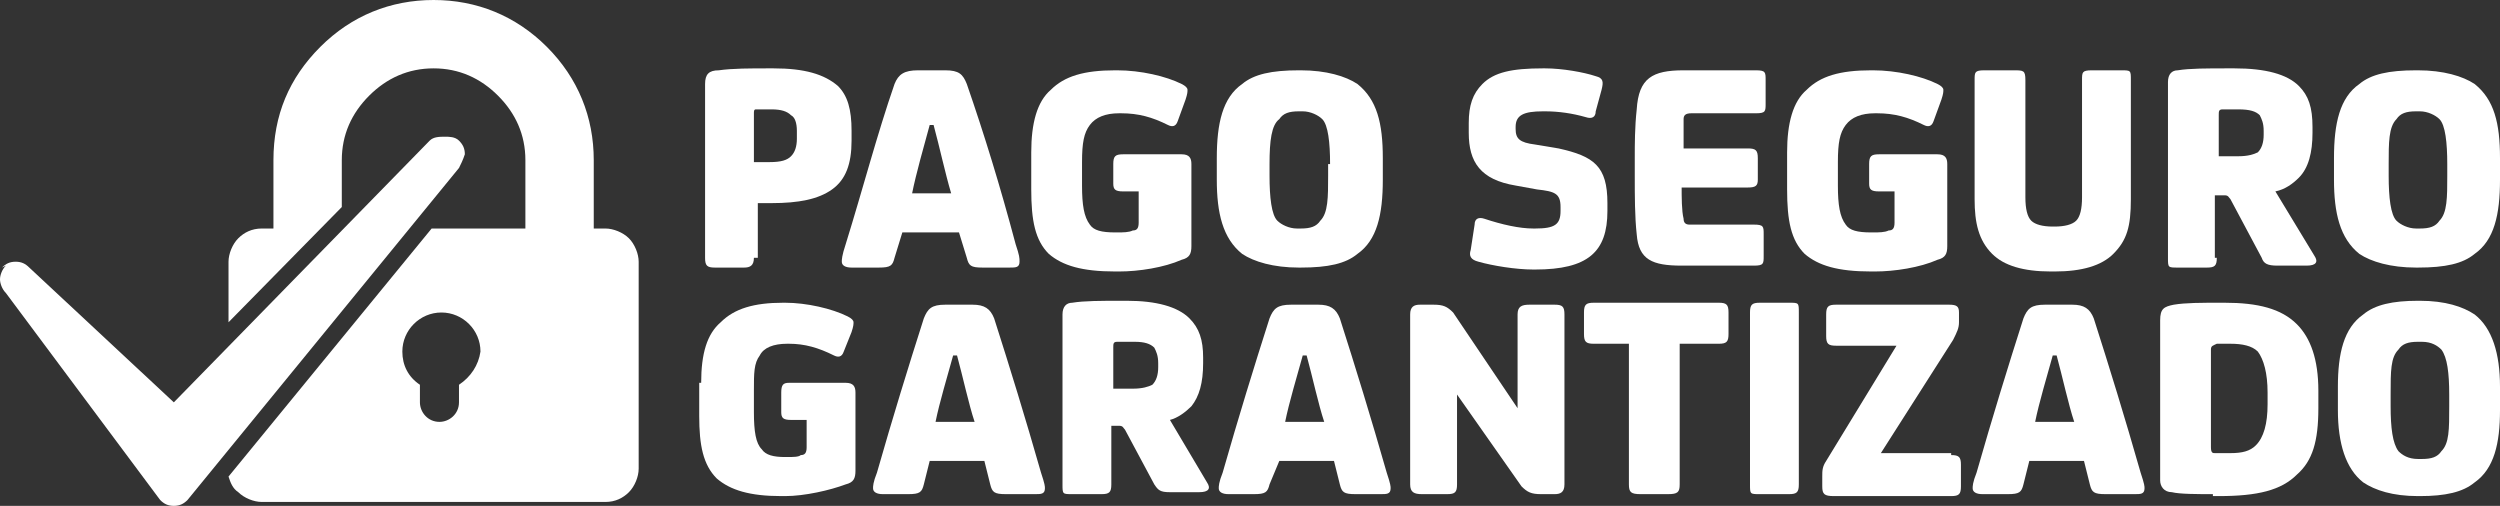
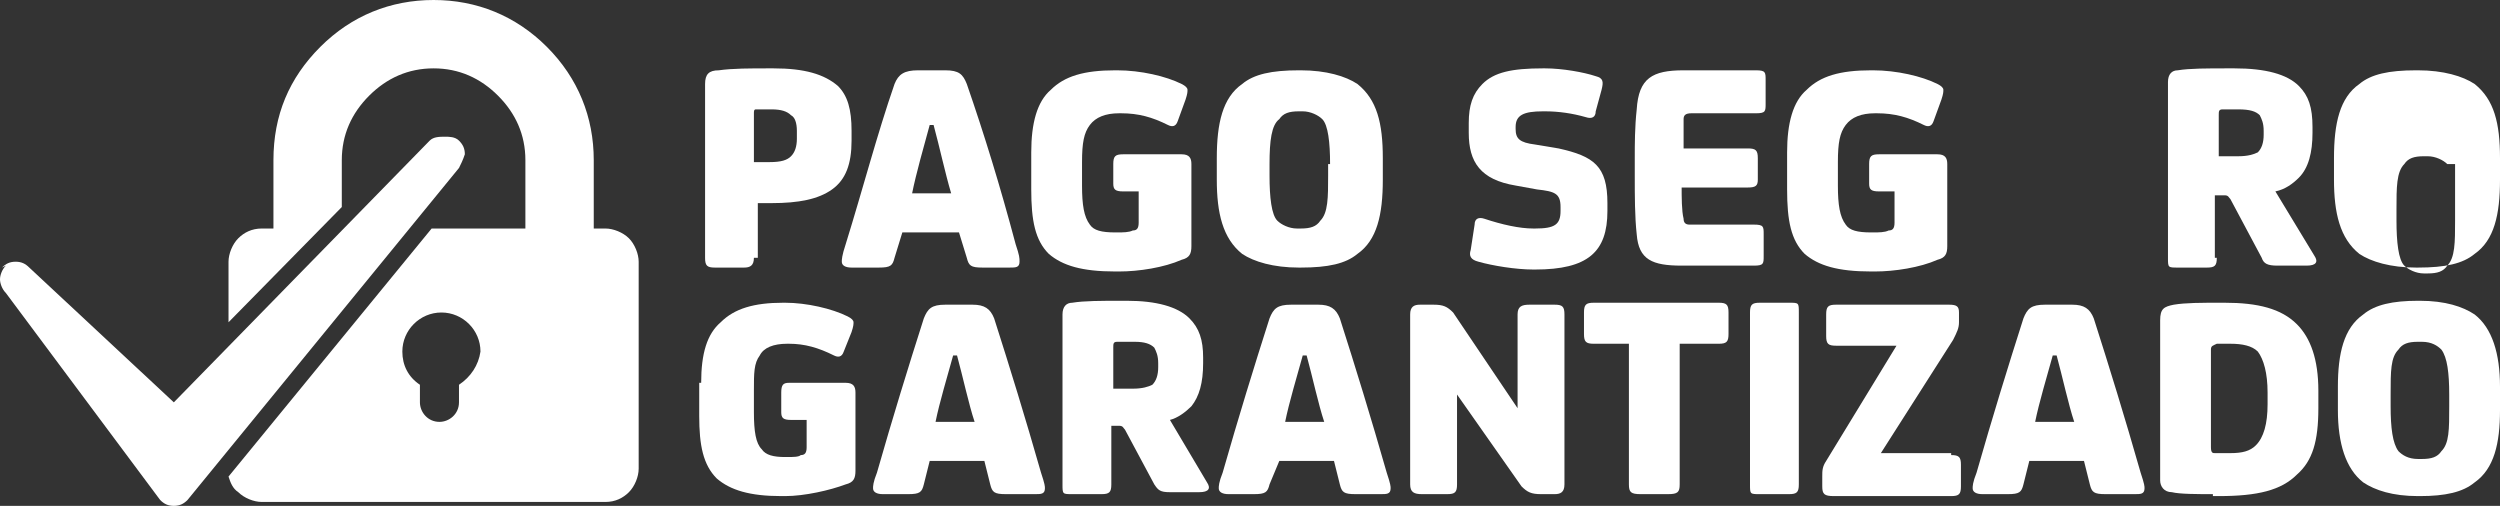
<svg xmlns="http://www.w3.org/2000/svg" id="Capa_1" x="0px" y="0px" viewBox="0 0 128 25.9" style="enable-background:new 0 0 128 25.9;" xml:space="preserve">
  <rect x="0" y="0" width="128" height="25.9" fill="#333333" stroke="none" />
  <style type="text/css">	.st0{fill:#FFFFFF;}</style>
  <g>
    <path class="st0" d="M38.6,13.2c0,0.4-0.2,0.5-0.5,0.5h-1.5c-0.4,0-0.5-0.1-0.5-0.5V4.3c0-0.5,0.2-0.7,0.7-0.7   c0.7-0.1,1.6-0.1,2.6-0.1h0.2c1.6,0,2.6,0.3,3.3,0.9c0.5,0.5,0.7,1.2,0.7,2.3v0.5c0,1.2-0.3,2-1,2.5c-0.7,0.5-1.7,0.7-3.1,0.7h-0.7   V13.2z M39.4,5.6c-0.2,0-0.5,0-0.7,0c-0.1,0-0.1,0.1-0.1,0.2v2.5h0.8c0.6,0,0.9-0.1,1.1-0.3c0.2-0.2,0.3-0.5,0.3-0.9V6.7   c0-0.4-0.1-0.7-0.3-0.8c-0.2-0.2-0.5-0.3-1-0.3H39.4z" />
    <path class="st0" d="M50.3,13.7c-0.6,0-0.7-0.1-0.8-0.5l-0.4-1.3h-2.9l-0.4,1.3c-0.1,0.4-0.2,0.5-0.8,0.5h-1.4   c-0.3,0-0.5-0.1-0.5-0.3c0-0.1,0-0.3,0.2-0.9c0.9-2.9,1.6-5.6,2.5-8.2C46,3.8,46.3,3.6,47,3.6h1.4c0.7,0,0.9,0.2,1.1,0.7   c0.9,2.6,1.7,5.2,2.5,8.2c0.2,0.6,0.2,0.7,0.2,0.9c0,0.3-0.2,0.3-0.5,0.3H50.3z M48.7,9.9c-0.3-1-0.6-2.4-0.9-3.5h-0.2   c-0.3,1.1-0.7,2.5-0.9,3.5H48.7z" />
    <path class="st0" d="M52.8,7.8c0-1.5,0.3-2.6,1-3.2c0.7-0.7,1.7-1,3.3-1h0.1c1.2,0,2.5,0.3,3.3,0.7c0.2,0.1,0.3,0.2,0.3,0.3   c0,0.1,0,0.2-0.1,0.5l-0.4,1.1c-0.1,0.3-0.3,0.3-0.5,0.2c-0.8-0.4-1.5-0.6-2.4-0.6h-0.1c-0.7,0-1.2,0.2-1.5,0.6   c-0.3,0.4-0.4,0.9-0.4,1.9v1.2c0,1,0.1,1.6,0.4,2c0.2,0.3,0.6,0.4,1.3,0.4h0.1c0.3,0,0.6,0,0.8-0.1c0.2,0,0.3-0.1,0.3-0.4V9.8h-0.8   c-0.4,0-0.5-0.1-0.5-0.4v-1c0-0.4,0.1-0.5,0.5-0.5h3c0.4,0,0.5,0.2,0.5,0.5v4.2c0,0.4-0.1,0.6-0.5,0.7c-0.9,0.4-2.2,0.6-3.2,0.6   h-0.2c-1.7,0-2.7-0.3-3.4-0.9c-0.7-0.7-0.9-1.7-0.9-3.3V7.8z" />
    <path class="st0" d="M70.8,9.2c0,1.8-0.3,3.1-1.3,3.8c-0.6,0.5-1.5,0.7-2.9,0.7h-0.1c-1.3,0-2.3-0.3-2.9-0.7   c-1-0.8-1.3-2.1-1.3-3.8V8.1c0-1.8,0.3-3.1,1.3-3.8c0.6-0.5,1.5-0.7,2.9-0.7h0.1c1.3,0,2.3,0.3,2.9,0.7c1,0.8,1.3,2,1.3,3.8V9.2z    M68.1,8.4c0-1.1-0.1-2-0.4-2.3c-0.2-0.2-0.6-0.4-1-0.4h-0.2c-0.5,0-0.8,0.1-1,0.4C65.1,6.4,65,7.2,65,8.4v0.6c0,1.1,0.1,2,0.4,2.3   c0.2,0.2,0.6,0.4,1,0.4h0.2c0.5,0,0.8-0.1,1-0.4c0.4-0.4,0.4-1.2,0.4-2.3V8.4z" />
    <path class="st0" d="M78.5,13.8c-0.9,0-2.1-0.2-2.8-0.4c-0.4-0.1-0.5-0.3-0.4-0.6l0.2-1.3c0-0.3,0.2-0.4,0.5-0.3   c0.9,0.3,1.8,0.5,2.5,0.5h0.1c1,0,1.3-0.2,1.3-0.9v-0.2c0-0.7-0.3-0.8-1.2-0.9l-1.1-0.2c-1.8-0.3-2.4-1.2-2.4-2.7V6.3   c0-0.9,0.2-1.5,0.7-2c0.6-0.6,1.5-0.8,3.1-0.8h0.1c0.9,0,2,0.2,2.6,0.4C82.1,4,82.1,4.2,82,4.6l-0.3,1.1C81.7,6,81.5,6.1,81.2,6   c-0.7-0.2-1.4-0.3-2.1-0.3h-0.1c-1,0-1.4,0.2-1.4,0.8v0.1c0,0.5,0.2,0.7,1,0.8l1.2,0.2c1.8,0.4,2.5,0.9,2.5,2.8v0.4   c0,2.1-1,3-3.7,3H78.5z" />
    <path class="st0" d="M86.1,9.5c0,0.6,0,1.3,0.1,1.7c0,0.2,0.1,0.3,0.3,0.3h3.3c0.5,0,0.5,0.1,0.5,0.5v1.1c0,0.4,0,0.5-0.5,0.5h-3.7   c-1.5,0-2.2-0.3-2.3-1.6c-0.1-0.9-0.1-2-0.1-3V8.1c0-0.7,0-1.6,0.1-2.5c0.1-1.6,0.8-2,2.4-2h3.7c0.5,0,0.5,0.1,0.5,0.5v1.2   c0,0.4,0,0.5-0.5,0.5h-3.3c-0.3,0-0.4,0.1-0.4,0.3c0,0.3,0,1,0,1.5h3.3c0.4,0,0.5,0.1,0.5,0.5v1.1c0,0.3-0.1,0.4-0.5,0.4H86.1z" />
    <path class="st0" d="M91.5,7.8c0-1.5,0.3-2.6,1-3.2c0.7-0.7,1.7-1,3.3-1h0.1c1.2,0,2.5,0.3,3.3,0.7c0.2,0.1,0.3,0.2,0.3,0.3   c0,0.1,0,0.2-0.1,0.5l-0.4,1.1c-0.1,0.3-0.3,0.3-0.5,0.2c-0.8-0.4-1.5-0.6-2.4-0.6H96c-0.7,0-1.2,0.2-1.5,0.6   c-0.3,0.4-0.4,0.9-0.4,1.9v1.2c0,1,0.1,1.6,0.4,2c0.2,0.3,0.6,0.4,1.3,0.4h0.1c0.3,0,0.6,0,0.8-0.1c0.2,0,0.3-0.1,0.3-0.4V9.8h-0.8   c-0.4,0-0.5-0.1-0.5-0.4v-1c0-0.4,0.1-0.5,0.5-0.5h3c0.4,0,0.5,0.2,0.5,0.5v4.2c0,0.4-0.1,0.6-0.5,0.7c-0.9,0.4-2.2,0.6-3.2,0.6   h-0.2c-1.7,0-2.7-0.3-3.4-0.9c-0.7-0.7-0.9-1.7-0.9-3.3V7.8z" />
-     <path class="st0" d="M106.6,4.1c0-0.4,0-0.5,0.5-0.5h1.5c0.5,0,0.5,0,0.5,0.5v6.1c0,1.4-0.2,2.1-0.9,2.8c-0.6,0.6-1.6,0.9-3,0.9   h-0.2c-1.4,0-2.4-0.3-3-0.9c-0.7-0.7-0.9-1.6-0.9-2.8V4.1c0-0.4,0-0.5,0.5-0.5h1.5c0.5,0,0.6,0,0.6,0.5v6c0,0.6,0.1,1,0.3,1.2   c0.2,0.2,0.6,0.3,1.1,0.3h0.1c0.5,0,0.9-0.1,1.1-0.3c0.2-0.2,0.3-0.6,0.3-1.2V4.1z" />
    <path class="st0" d="M113.5,13.2c0,0.4-0.1,0.5-0.5,0.5h-1.5c-0.5,0-0.5,0-0.5-0.5v-9c0-0.4,0.2-0.6,0.5-0.6   c0.6-0.1,1.5-0.1,2.6-0.1h0.3c1.6,0,2.7,0.3,3.3,0.9c0.5,0.5,0.7,1.1,0.7,2.1v0.3c0,1-0.2,1.8-0.7,2.3c-0.3,0.3-0.7,0.6-1.2,0.7   l2,3.3c0.2,0.3,0.1,0.5-0.4,0.5h-1.5c-0.5,0-0.7-0.1-0.8-0.4l-1.6-3c-0.1-0.1-0.1-0.2-0.3-0.2h-0.5V13.2z M114.2,5.6   c-0.2,0-0.3,0-0.4,0c-0.2,0-0.2,0.1-0.2,0.3V8h1c0.5,0,0.8-0.1,1-0.2c0.2-0.2,0.3-0.5,0.3-0.9V6.7c0-0.4-0.1-0.6-0.2-0.8   c-0.2-0.2-0.5-0.3-1.1-0.3H114.2z" />
-     <path class="st0" d="M128,9.2c0,1.8-0.3,3.1-1.3,3.8c-0.6,0.5-1.5,0.7-2.9,0.7h-0.1c-1.3,0-2.3-0.3-2.9-0.7c-1-0.8-1.3-2.1-1.3-3.8   V8.1c0-1.8,0.3-3.1,1.3-3.8c0.6-0.5,1.5-0.7,2.9-0.7h0.1c1.3,0,2.3,0.3,2.9,0.7c1,0.8,1.3,2,1.3,3.8V9.2z M125.3,8.4   c0-1.1-0.1-2-0.4-2.3c-0.2-0.2-0.6-0.4-1-0.4h-0.2c-0.5,0-0.8,0.1-1,0.4c-0.4,0.4-0.4,1.2-0.4,2.3v0.6c0,1.1,0.1,2,0.4,2.3   c0.2,0.2,0.6,0.4,1,0.4h0.2c0.5,0,0.8-0.1,1-0.4c0.4-0.4,0.4-1.2,0.4-2.3V8.4z" />
+     <path class="st0" d="M128,9.2c0,1.8-0.3,3.1-1.3,3.8c-0.6,0.5-1.5,0.7-2.9,0.7h-0.1c-1.3,0-2.3-0.3-2.9-0.7c-1-0.8-1.3-2.1-1.3-3.8   V8.1c0-1.8,0.3-3.1,1.3-3.8c0.6-0.5,1.5-0.7,2.9-0.7h0.1c1.3,0,2.3,0.3,2.9,0.7c1,0.8,1.3,2,1.3,3.8V9.2z M125.3,8.4   c-0.2-0.2-0.6-0.4-1-0.4h-0.2c-0.5,0-0.8,0.1-1,0.4c-0.4,0.4-0.4,1.2-0.4,2.3v0.6c0,1.1,0.1,2,0.4,2.3   c0.2,0.2,0.6,0.4,1,0.4h0.2c0.5,0,0.8-0.1,1-0.4c0.4-0.4,0.4-1.2,0.4-2.3V8.4z" />
  </g>
  <g>
    <path class="st0" d="M35.9,19.6c0-1.5,0.3-2.5,1-3.1c0.7-0.7,1.7-1,3.2-1h0.1c1.1,0,2.4,0.3,3.2,0.7c0.2,0.1,0.3,0.2,0.3,0.3   c0,0.1,0,0.2-0.1,0.5l-0.4,1c-0.1,0.3-0.3,0.3-0.5,0.2c-0.8-0.4-1.5-0.6-2.3-0.6h-0.1c-0.7,0-1.2,0.2-1.4,0.6   c-0.3,0.4-0.3,0.9-0.3,1.8v1.1c0,1,0.1,1.6,0.4,1.9c0.2,0.3,0.6,0.4,1.2,0.4h0.1c0.3,0,0.6,0,0.7-0.1c0.2,0,0.3-0.1,0.3-0.4v-1.4   h-0.8c-0.4,0-0.5-0.1-0.5-0.4v-1c0-0.4,0.1-0.5,0.4-0.5h2.9c0.4,0,0.5,0.2,0.5,0.5v4c0,0.4-0.1,0.6-0.5,0.7   c-0.8,0.3-2.1,0.6-3.1,0.6H40c-1.6,0-2.6-0.3-3.3-0.9c-0.7-0.7-0.9-1.7-0.9-3.2V19.6z" />
    <path class="st0" d="M51.5,25.3c-0.6,0-0.7-0.1-0.8-0.5l-0.3-1.2h-2.8l-0.3,1.2c-0.1,0.4-0.2,0.5-0.8,0.5h-1.3   c-0.3,0-0.5-0.1-0.5-0.3c0-0.1,0-0.3,0.2-0.8c0.8-2.8,1.6-5.4,2.4-7.9c0.2-0.5,0.4-0.7,1.1-0.7h1.4c0.6,0,0.9,0.2,1.1,0.7   c0.8,2.5,1.6,5.1,2.4,7.9c0.2,0.6,0.2,0.7,0.2,0.8c0,0.3-0.2,0.3-0.5,0.3H51.5z M49.9,21.6c-0.3-0.9-0.6-2.3-0.9-3.4h-0.2   c-0.3,1.1-0.7,2.4-0.9,3.4H49.9z" />
    <path class="st0" d="M56.9,24.8c0,0.4-0.1,0.5-0.5,0.5h-1.5c-0.5,0-0.5,0-0.5-0.5v-8.7c0-0.4,0.2-0.6,0.5-0.6   c0.6-0.1,1.5-0.1,2.5-0.1h0.3c1.5,0,2.6,0.3,3.2,0.9c0.5,0.5,0.7,1.1,0.7,2v0.3c0,1-0.2,1.7-0.6,2.2c-0.3,0.3-0.7,0.6-1.1,0.7   l1.9,3.2c0.2,0.3,0.1,0.5-0.4,0.5h-1.5c-0.5,0-0.6-0.1-0.8-0.4L57.6,22c-0.1-0.1-0.1-0.2-0.3-0.2h-0.4V24.8z M57.6,17.5   c-0.2,0-0.3,0-0.4,0c-0.2,0-0.2,0.1-0.2,0.3v2.1h1c0.5,0,0.8-0.1,1-0.2c0.2-0.2,0.3-0.5,0.3-0.9v-0.2c0-0.4-0.1-0.6-0.2-0.8   c-0.2-0.2-0.5-0.3-1-0.3H57.6z" />
    <path class="st0" d="M69.4,25.3c-0.6,0-0.7-0.1-0.8-0.5l-0.3-1.2h-2.8L65,24.8c-0.1,0.4-0.2,0.5-0.8,0.5h-1.3   c-0.3,0-0.5-0.1-0.5-0.3c0-0.1,0-0.3,0.2-0.8c0.8-2.8,1.6-5.4,2.4-7.9c0.2-0.5,0.4-0.7,1.1-0.7h1.4c0.6,0,0.9,0.2,1.1,0.7   c0.8,2.5,1.6,5.1,2.4,7.9c0.2,0.6,0.2,0.7,0.2,0.8c0,0.3-0.2,0.3-0.5,0.3H69.4z M67.8,21.6c-0.3-0.9-0.6-2.3-0.9-3.4h-0.2   c-0.3,1.1-0.7,2.4-0.9,3.4H67.8z" />
    <path class="st0" d="M74.6,20.2L74.6,20.2l0,4.6c0,0.4-0.1,0.5-0.5,0.5h-1.3c-0.4,0-0.6-0.1-0.6-0.5v-8.7c0-0.4,0.2-0.5,0.5-0.5   h0.7c0.5,0,0.7,0.1,1,0.4l3.3,4.9h0v-4.8c0-0.4,0.2-0.5,0.6-0.5h1.3c0.4,0,0.5,0.1,0.5,0.5v8.7c0,0.4-0.2,0.5-0.5,0.5h-0.7   c-0.5,0-0.7-0.1-1-0.4L74.6,20.2z" />
    <path class="st0" d="M81.6,17.6c-0.4,0-0.5-0.1-0.5-0.5v-1.1c0-0.4,0.1-0.5,0.5-0.5H88c0.4,0,0.5,0.1,0.5,0.5v1.1   c0,0.4-0.1,0.5-0.5,0.5h-2v7.2c0,0.4-0.1,0.5-0.6,0.5h-1.4c-0.5,0-0.6-0.1-0.6-0.5v-7.2H81.6z" />
    <path class="st0" d="M92.1,24.8c0,0.4-0.1,0.5-0.5,0.5h-1.5c-0.5,0-0.5,0-0.5-0.5v-8.8c0-0.4,0.1-0.5,0.5-0.5h1.5   c0.5,0,0.5,0,0.5,0.5V24.8z" />
    <path class="st0" d="M99.9,23.3c0.4,0,0.5,0.1,0.5,0.5v1.1c0,0.4-0.1,0.5-0.5,0.5h-6c-0.5,0-0.6-0.1-0.6-0.5v-0.5   c0-0.3,0-0.5,0.2-0.8l3.6-5.9H94c-0.4,0-0.5-0.1-0.5-0.5v-1.1c0-0.4,0.1-0.5,0.5-0.5h5.8c0.4,0,0.5,0.1,0.5,0.4v0.5   c0,0.3-0.1,0.5-0.3,0.9l-3.7,5.8H99.9z" />
    <path class="st0" d="M107.8,25.3c-0.6,0-0.7-0.1-0.8-0.5l-0.3-1.2h-2.8l-0.3,1.2c-0.1,0.4-0.2,0.5-0.8,0.5h-1.3   c-0.3,0-0.5-0.1-0.5-0.3c0-0.1,0-0.3,0.2-0.8c0.8-2.8,1.6-5.4,2.4-7.9c0.2-0.5,0.4-0.7,1.1-0.7h1.4c0.6,0,0.9,0.2,1.1,0.7   c0.8,2.5,1.6,5.1,2.4,7.9c0.2,0.6,0.2,0.7,0.2,0.8c0,0.3-0.2,0.3-0.5,0.3H107.8z M106.2,21.6c-0.3-0.9-0.6-2.3-0.9-3.4h-0.2   c-0.3,1.1-0.7,2.4-0.9,3.4H106.2z" />
    <path class="st0" d="M113.3,25.3c-0.8,0-1.7,0-2.1-0.1c-0.4,0-0.6-0.3-0.6-0.6v-8.2c0-0.6,0.2-0.7,0.7-0.8c0.6-0.1,1.4-0.1,2.4-0.1   h0.2c1.7,0,2.9,0.3,3.7,1.1c0.7,0.7,1.1,1.8,1.1,3.4v0.9c0,1.7-0.3,2.7-1.1,3.4c-0.8,0.8-2,1.1-4,1.1H113.3z M113.2,17.9v5   c0,0.3,0.1,0.3,0.2,0.3c0.2,0,0.5,0,0.7,0h0.1c0.6,0,1-0.1,1.3-0.4c0.4-0.4,0.6-1.1,0.6-2.1v-0.6c0-1-0.2-1.7-0.5-2.1   c-0.3-0.3-0.8-0.4-1.4-0.4h-0.1c-0.2,0-0.5,0-0.6,0C113.3,17.7,113.2,17.7,113.2,17.9z" />
    <path class="st0" d="M128,21c0,1.7-0.3,3-1.3,3.7c-0.6,0.5-1.5,0.7-2.8,0.7h-0.1c-1.3,0-2.2-0.3-2.8-0.7c-0.9-0.7-1.3-2-1.3-3.7   v-1.2c0-1.7,0.3-3,1.3-3.7c0.6-0.5,1.5-0.7,2.8-0.7h0.1c1.3,0,2.2,0.3,2.8,0.7c0.9,0.7,1.3,2,1.3,3.7V21z M125.4,20.2   c0-1.1-0.1-1.9-0.4-2.3c-0.2-0.2-0.5-0.4-1-0.4h-0.2c-0.5,0-0.8,0.1-1,0.4c-0.4,0.4-0.4,1.1-0.4,2.3v0.6c0,1.1,0.1,1.9,0.4,2.3   c0.2,0.2,0.5,0.4,1,0.4h0.2c0.5,0,0.8-0.1,1-0.4c0.4-0.4,0.4-1.1,0.4-2.3V20.2z" />
  </g>
  <path class="st0" d="M23.5,8.6l-13.9,17c-0.2,0.2-0.4,0.3-0.7,0.3c-0.3,0-0.5-0.1-0.7-0.3L0.3,15C0.1,14.8,0,14.5,0,14.3  s0.1-0.5,0.3-0.7l-0.2,0.1c0.2-0.2,0.4-0.3,0.7-0.3c0.3,0,0.5,0.1,0.7,0.3l7.4,6.9L22,7.2C22.2,7,22.5,7,22.8,7  C23,7,23.3,7,23.5,7.2l0,0c0.2,0.2,0.3,0.4,0.3,0.7C23.7,8.2,23.6,8.4,23.5,8.6z" />
  <polygon class="st0" points="11.7,21 18,13.3 11.7,19.6 " />
  <path class="st0" d="M32.2,12.2c-0.3-0.3-0.8-0.5-1.2-0.5h-0.6V8.2c0-2.2-0.8-4.2-2.4-5.8C26.4,0.8,24.4,0,22.2,0  c-2.2,0-4.2,0.8-5.8,2.4C14.8,4,14,5.9,14,8.2v3.5h-0.6c-0.5,0-0.9,0.2-1.2,0.5c-0.3,0.3-0.5,0.8-0.5,1.2v3.1l5.8-5.9V8.2  c0-1.3,0.5-2.4,1.4-3.3c0.9-0.9,2-1.4,3.3-1.4c1.3,0,2.4,0.5,3.3,1.4c0.9,0.9,1.4,2,1.4,3.3v3.5h-4.8L11.7,24.4  c0.1,0.3,0.2,0.6,0.5,0.8c0.3,0.3,0.8,0.5,1.2,0.5H31c0.5,0,0.9-0.2,1.2-0.5c0.3-0.3,0.5-0.8,0.5-1.2V13.4  C32.7,13,32.5,12.5,32.2,12.2z M23.5,19.7v0.9c0,0,0,0,0,0s0,0,0,0v0h0c0,0.6-0.5,1-1,1c-0.6,0-1-0.5-1-1h0v0c0,0,0,0,0,0s0,0,0,0  v-0.9c-0.6-0.4-0.9-1-0.9-1.7c0-1.1,0.9-2,2-2c1.1,0,2,0.9,2,2C24.5,18.7,24.1,19.3,23.5,19.7z" />
</svg>